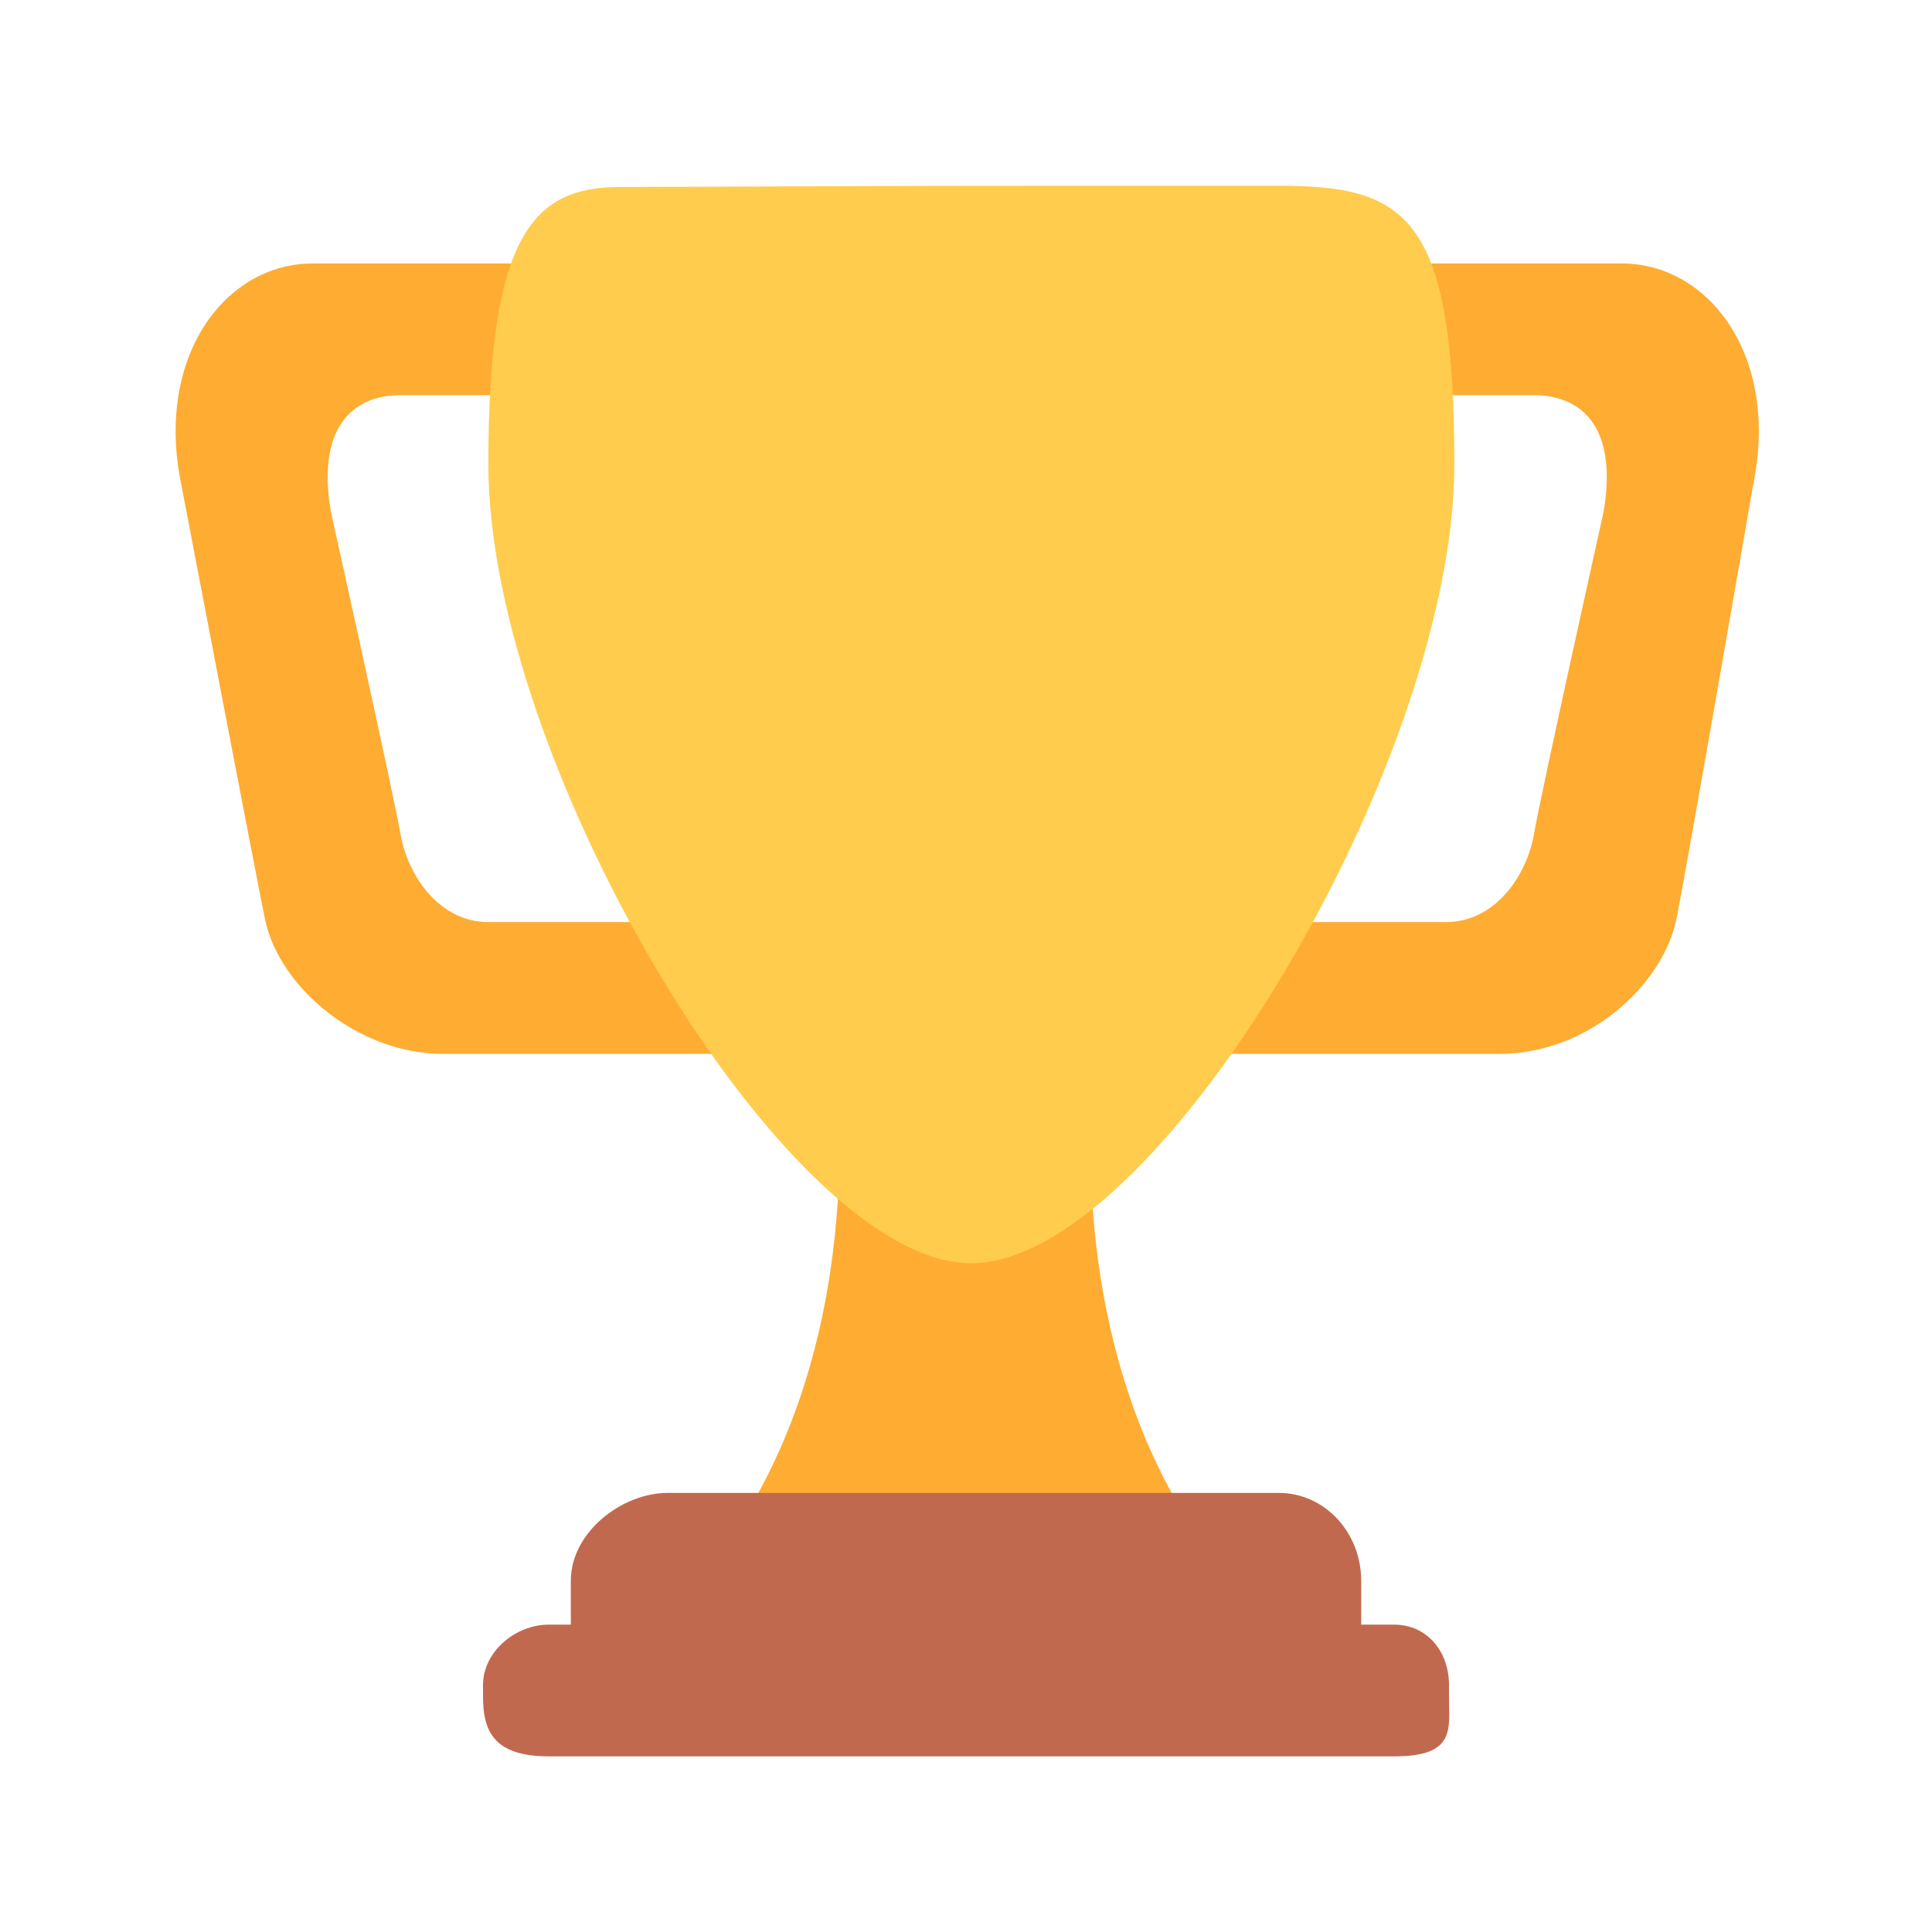
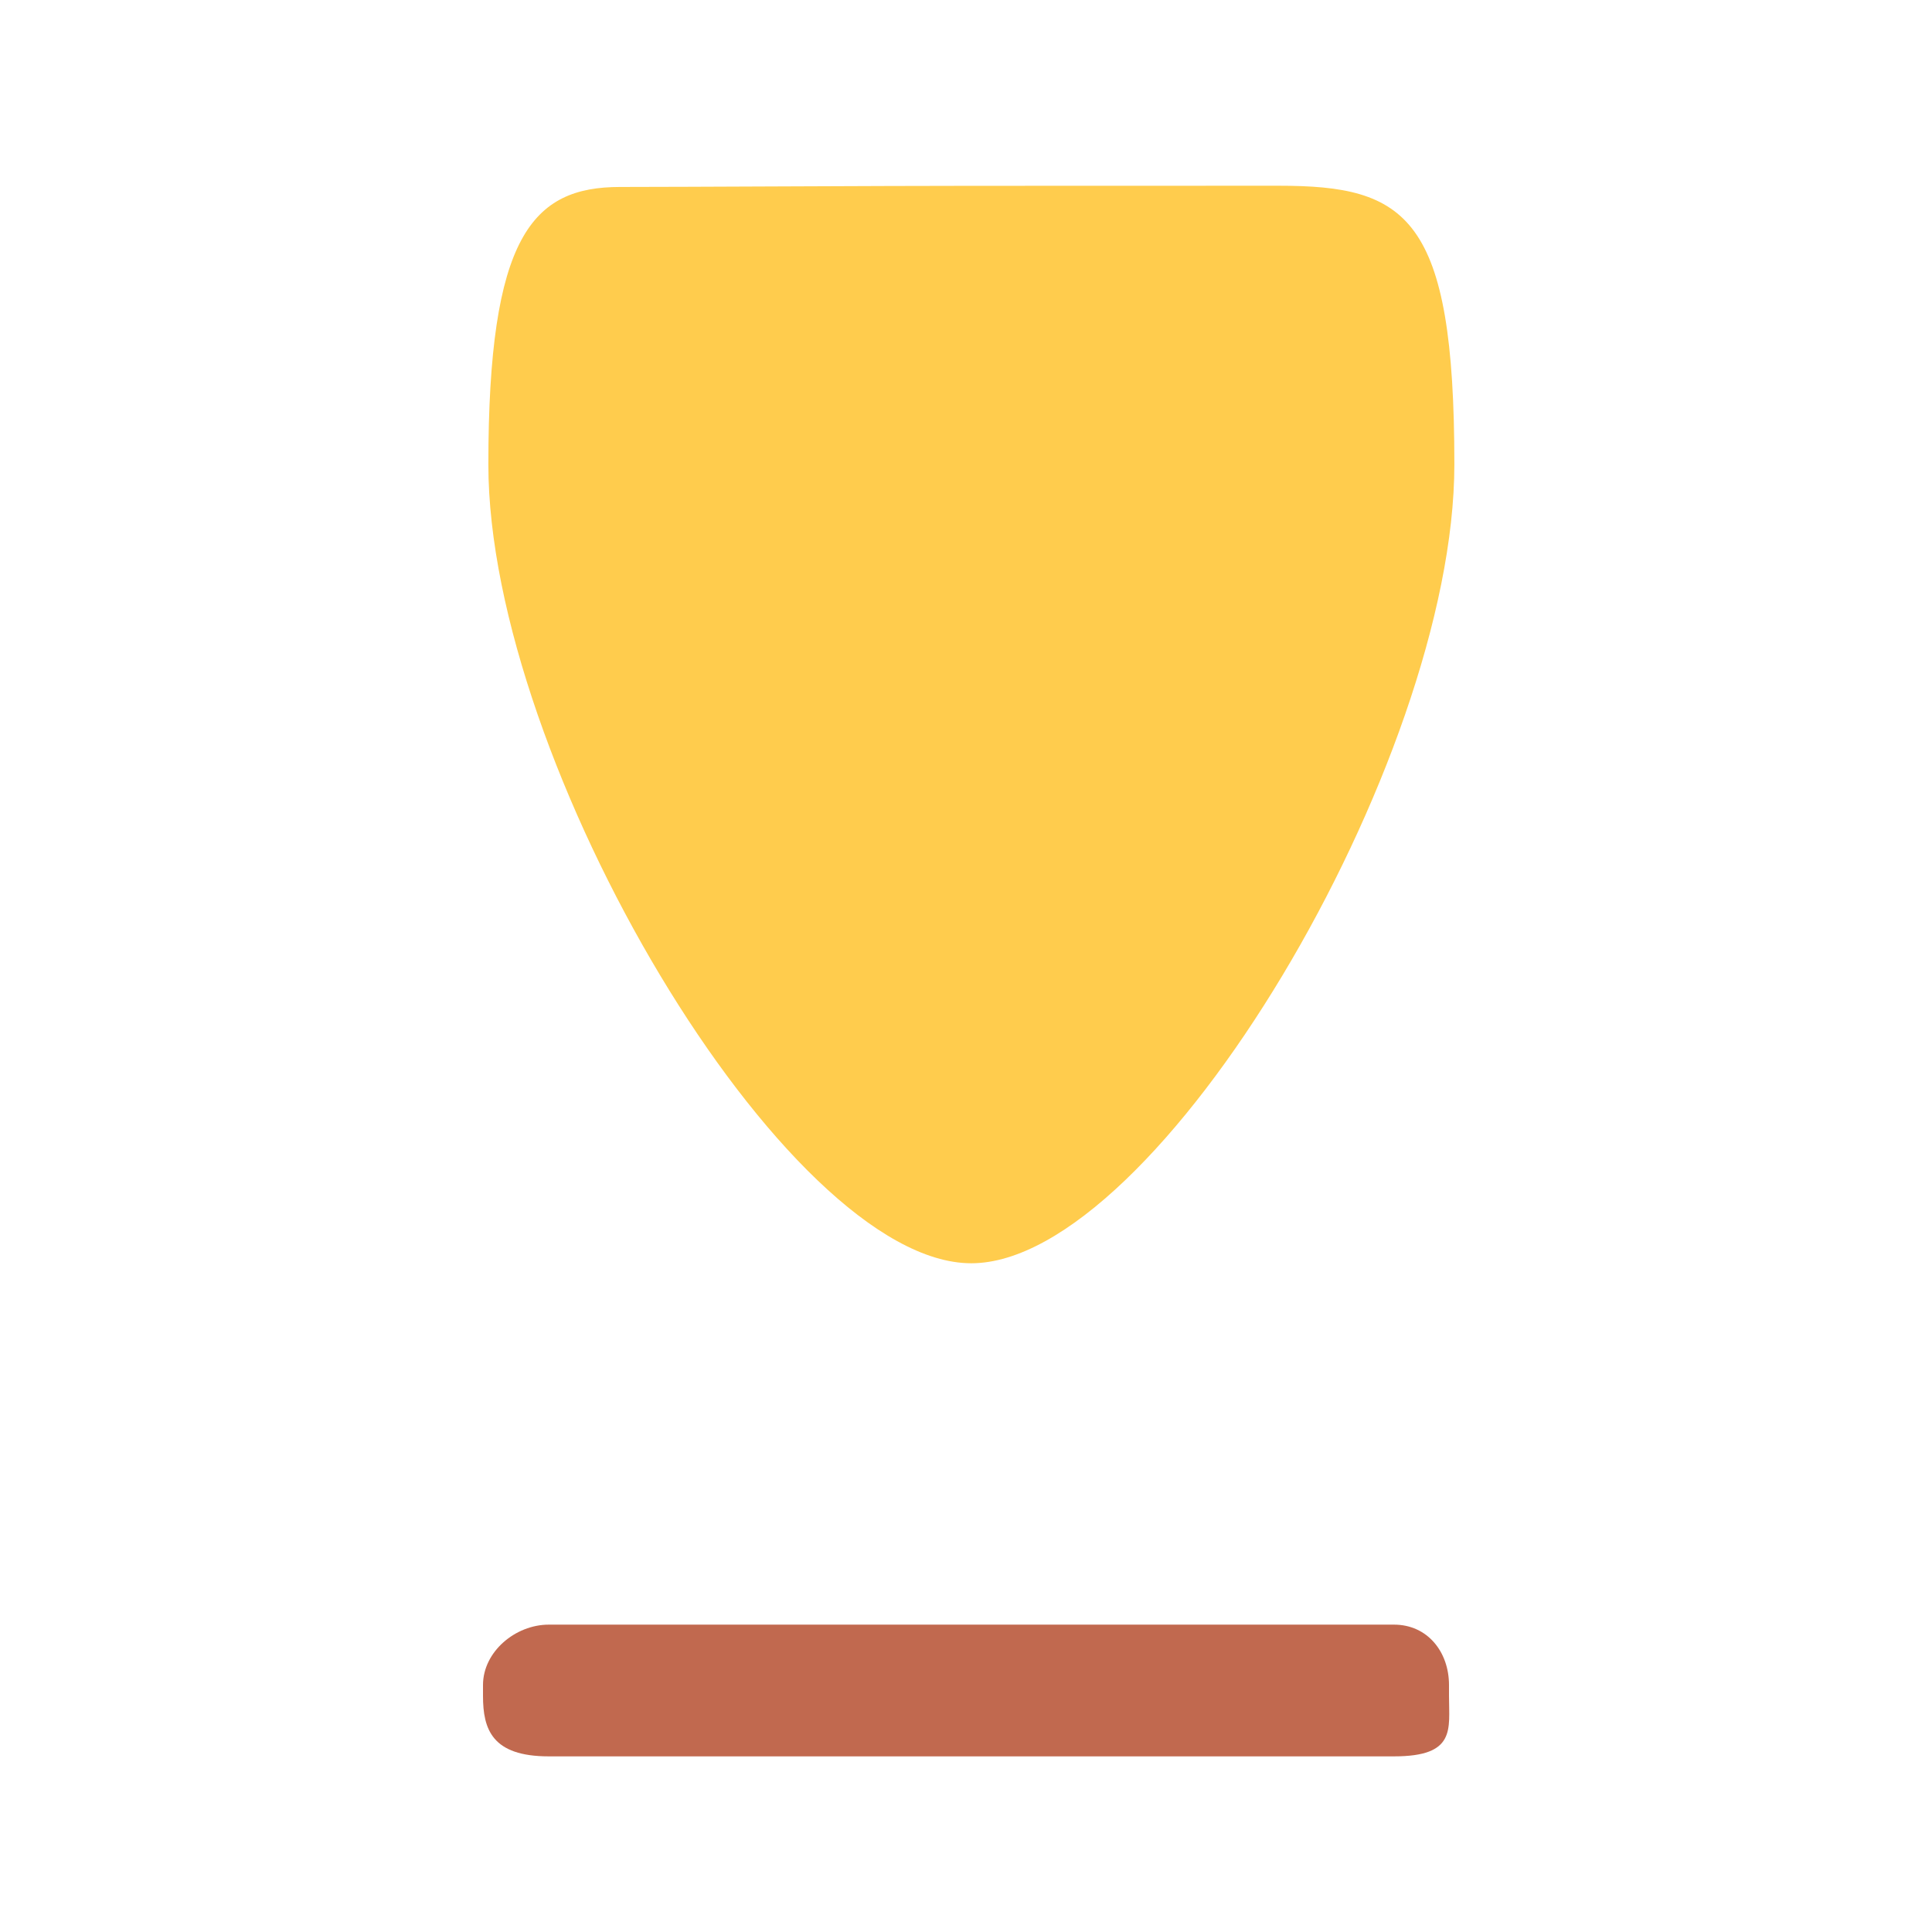
<svg xmlns="http://www.w3.org/2000/svg" width="22" height="22" viewBox="0 0 22 22" fill="none">
-   <path d="M4.561 4.5H7.561C8.113 4.5 8.5 4.448 8.5 5V4C8.5 3.448 8.113 3 7.561 3H3.561C2.561 3 1.77 4.062 2.061 5.5C2.061 5.5 2.957 10.188 3.02 10.479C3.186 11.25 4.082 12 5.04 12H8.519C9.072 12 8.5 11.052 8.5 10.5V9.5C8.5 10.052 8.113 10.5 7.561 10.5H5.561C5.009 10.5 4.645 9.979 4.561 9.5C4.478 9.021 3.769 5.833 3.769 5.833C3.603 4.875 4.009 4.5 4.561 4.5ZM17.467 4.5H14.467C13.915 4.5 13 4.448 13 5V4C13 3.448 13.915 3 14.467 3H18.467C19.467 3 20.259 4.062 19.967 5.5C19.967 5.5 19.151 10.21 19.082 10.5C18.905 11.25 18.061 12 17.082 12H13.509C12.957 12 13 11.052 13 10.5V9.5C13 10.052 13.915 10.5 14.467 10.5H16.467C17.019 10.5 17.384 9.979 17.467 9.5C17.55 9.021 18.259 5.833 18.259 5.833C18.425 4.875 18.02 4.5 17.467 4.5ZM12.416 13C12.416 9.521 11.061 13 11.061 13C11.061 13 9.561 9.521 9.561 13C9.561 16.479 7.916 18 7.916 18H14.062C14.061 18 12.416 16.479 12.416 13Z" fill="#FFAC33" />
  <path d="M16.561 5.289C16.561 8.676 13.175 14.385 11.06 14.385C8.946 14.385 5.561 8.676 5.561 5.289C5.561 2.691 6.061 2.129 7.061 2.129C7.748 2.129 10.073 2.116 11.06 2.116L14.56 2.115C16.019 2.115 16.561 2.457 16.561 5.289Z" fill="#FFCC4D" />
-   <path d="M15.5 18.5C15.5 19.052 15.614 19.5 15.062 19.5H7.061C6.509 19.5 6.5 19.052 6.5 18.5V18C6.5 17.448 7.082 17 7.603 17H14.562C15.082 17 15.5 17.448 15.5 18V18.5Z" fill="#C1694F" />
  <path d="M16.5 19.312C16.5 19.692 16.582 20 15.874 20H6.249C5.603 20 5.5 19.692 5.5 19.312V19.188C5.5 18.808 5.869 18.5 6.249 18.5H15.874C16.253 18.5 16.5 18.808 16.5 19.188V19.312Z" fill="#C1694F" />
</svg>